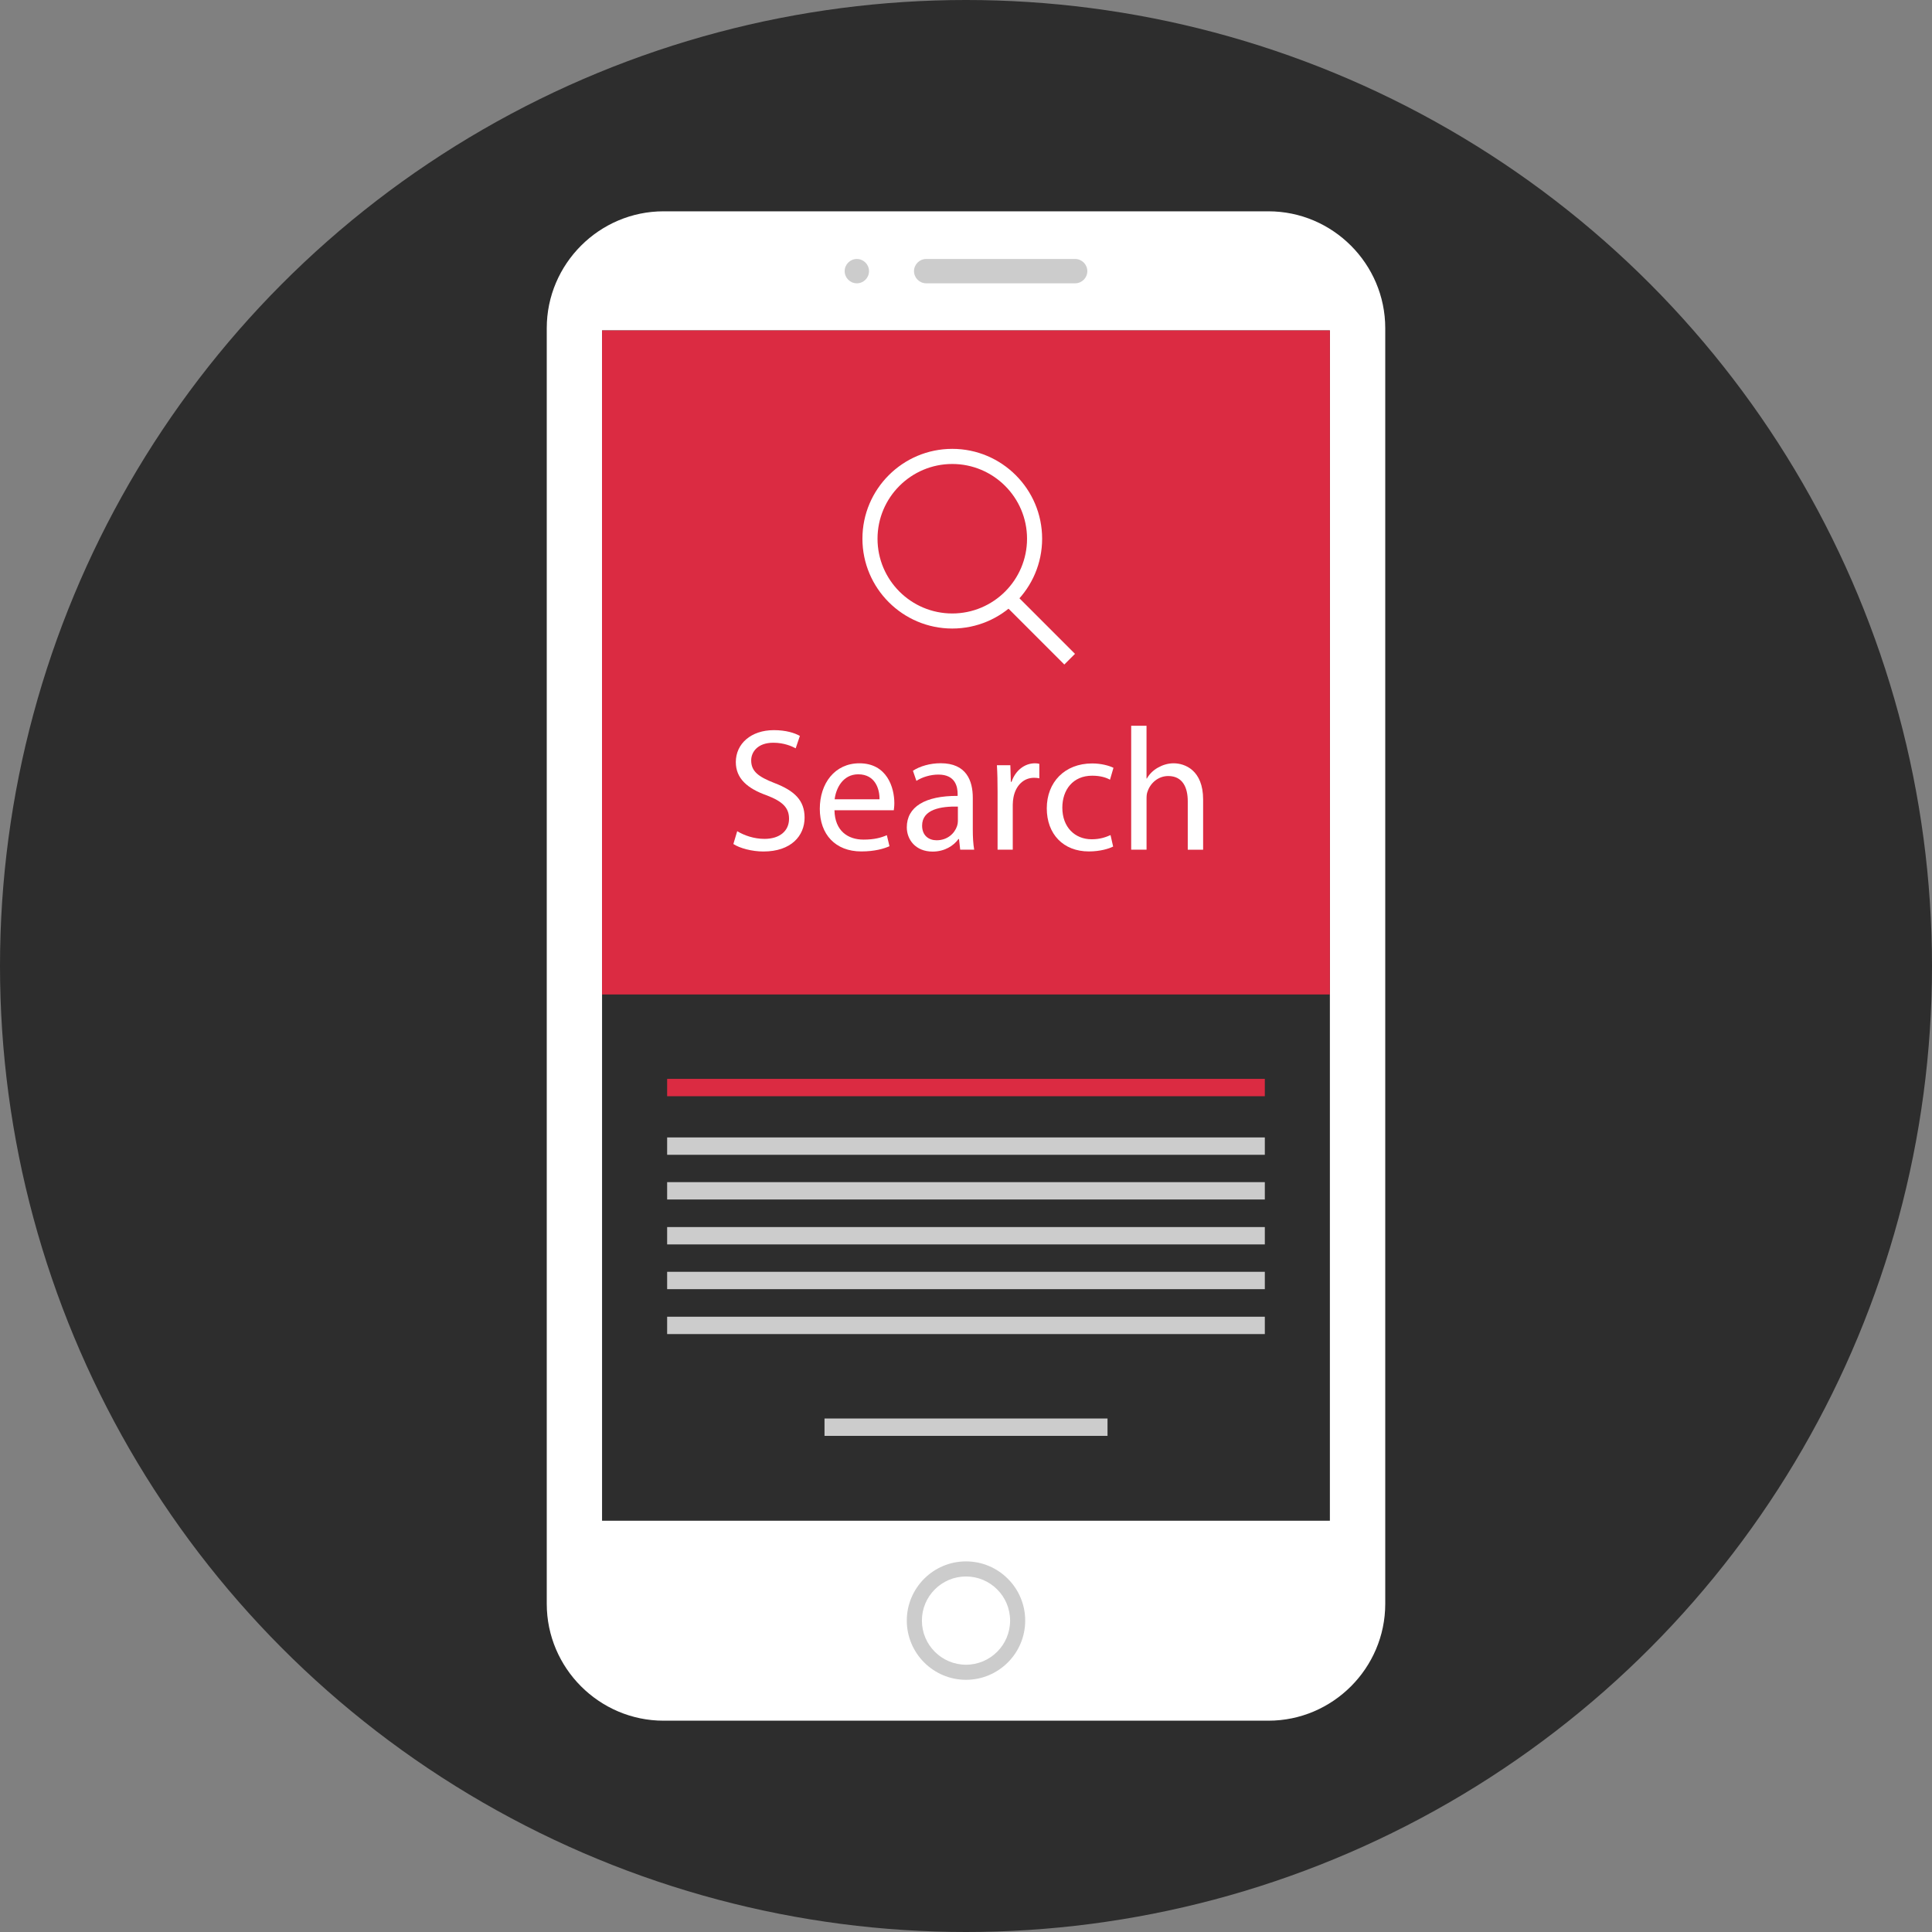
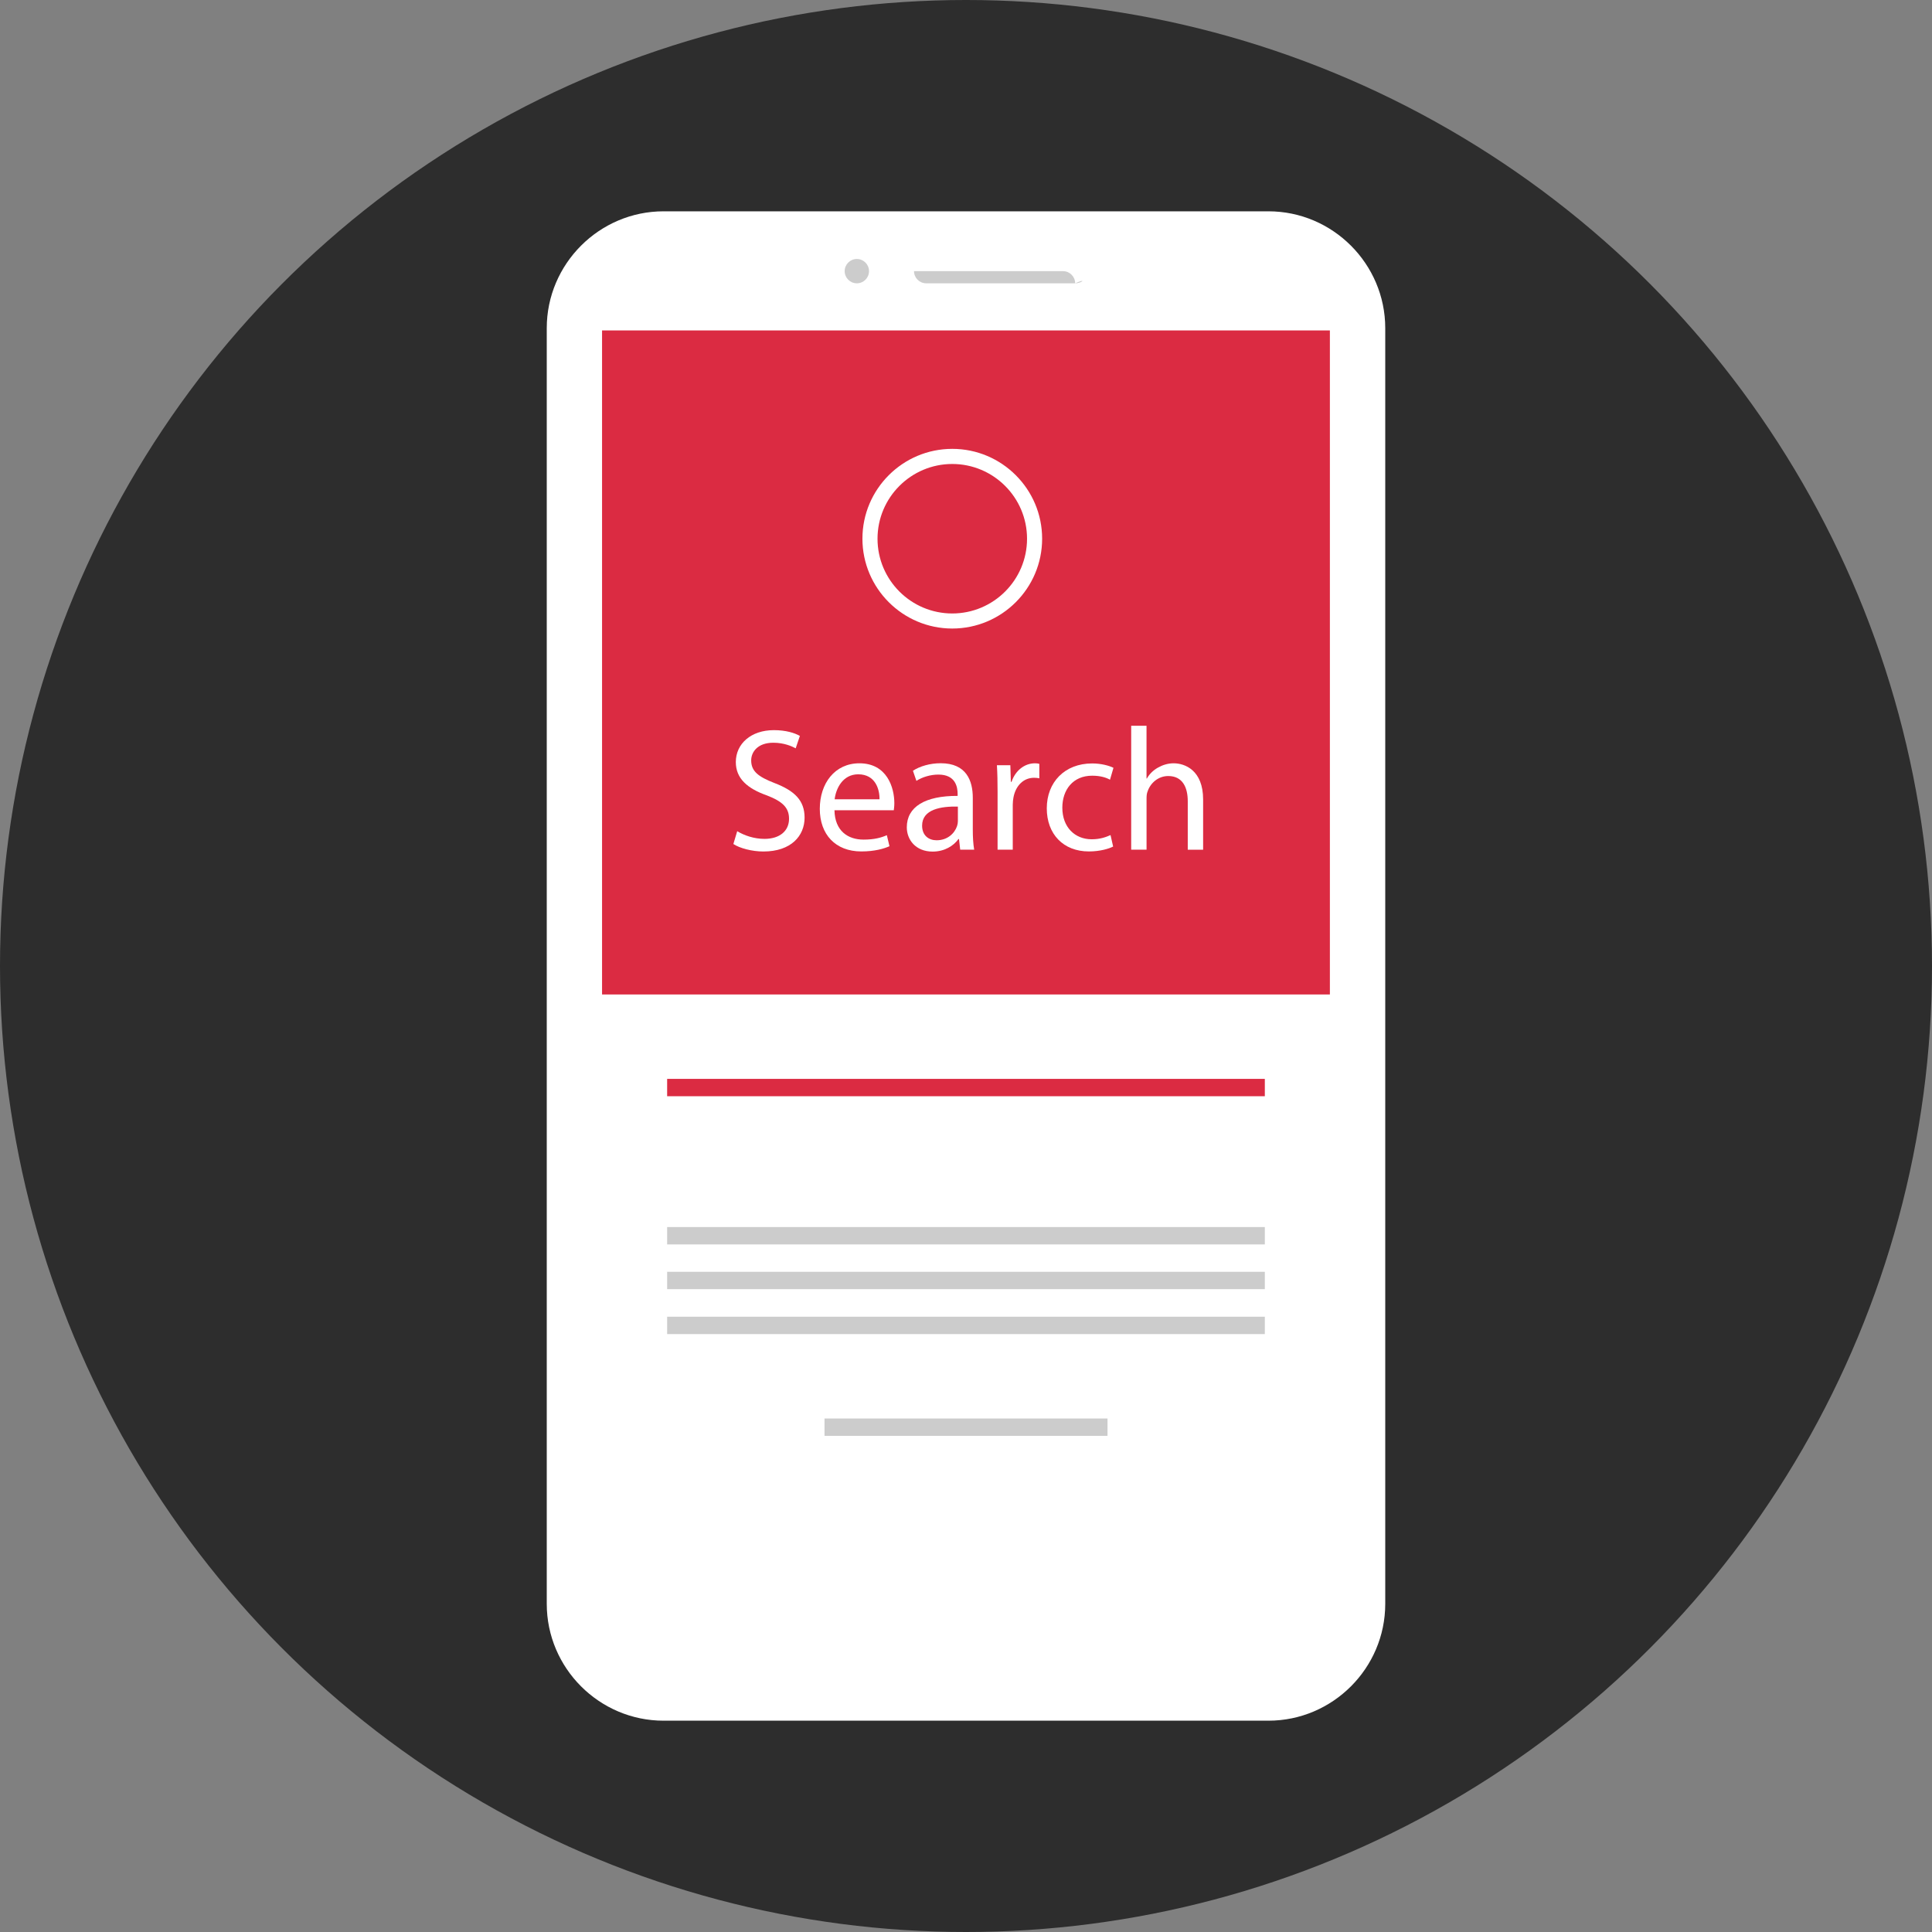
<svg xmlns="http://www.w3.org/2000/svg" version="1.1" id="Layer_1" viewBox="0 0 512 512" xml:space="preserve">
  <rect x="0" y="0" width="512" height="512" fill="#808080" stroke="none" />
  <circle style="fill:#2D2D2D;" cx="256" cy="256" r="256" />
  <path style="fill:#FFFFFF;" d="M336.144,456H175.856c-17.032,0-30.96-13.936-30.96-30.96V86.96c0-17.032,13.936-30.96,30.96-30.96  h160.288c17.032,0,30.96,13.936,30.96,30.96v338.08C367.104,442.064,353.176,456,336.144,456z" />
-   <rect x="159.552" y="87.568" style="fill:#2D2D2D;" width="192.88" height="315.44" />
  <g>
-     <path style="fill:#CCCCCC;" d="M284.928,75.08h-39.48c-1.776,0-3.224-1.448-3.224-3.224l0,0c0-1.776,1.448-3.224,3.224-3.224h39.48   c1.776,0,3.224,1.448,3.224,3.224l0,0C288.152,73.632,286.704,75.08,284.928,75.08z" />
+     <path style="fill:#CCCCCC;" d="M284.928,75.08h-39.48c-1.776,0-3.224-1.448-3.224-3.224l0,0h39.48   c1.776,0,3.224,1.448,3.224,3.224l0,0C288.152,73.632,286.704,75.08,284.928,75.08z" />
    <circle style="fill:#CCCCCC;" cx="227.072" cy="71.856" r="3.224" />
-     <path style="fill:#CCCCCC;" d="M256,445.168c-8.648,0-15.688-7.04-15.688-15.696c0-8.648,7.04-15.688,15.688-15.688   s15.688,7.04,15.688,15.688C271.688,438.128,264.648,445.168,256,445.168z M256,417.784c-6.448,0-11.688,5.24-11.688,11.688   s5.24,11.696,11.688,11.696s11.688-5.248,11.688-11.696S262.448,417.784,256,417.784z" />
  </g>
  <rect x="159.552" y="87.568" style="fill:#DB2B42;" width="192.88" height="175.976" />
  <g>
    <path style="fill:#FFFFFF;" d="M195.368,220.272c1.808,1.112,4.448,2.04,7.216,2.04c4.12,0,6.52-2.168,6.52-5.32   c0-2.912-1.664-4.576-5.872-6.2c-5.096-1.8-8.232-4.44-8.232-8.832c0-4.856,4.024-8.464,10.088-8.464   c3.184,0,5.504,0.744,6.888,1.528l-1.112,3.288c-1.016-0.552-3.104-1.48-5.92-1.48c-4.256,0-5.872,2.544-5.872,4.672   c0,2.912,1.896,4.344,6.192,6.016c5.272,2.032,7.96,4.576,7.96,9.16c0,4.816-3.56,8.976-10.92,8.976   c-3.008,0-6.288-0.872-7.952-1.984L195.368,220.272z" />
    <path style="fill:#FFFFFF;" d="M221.144,214.728c0.096,5.504,3.608,7.776,7.688,7.776c2.912,0,4.672-0.512,6.192-1.168l0.696,2.92   c-1.44,0.64-3.888,1.384-7.456,1.384c-6.888,0-11.008-4.528-11.008-11.288c0-6.752,3.976-12.072,10.496-12.072   c7.312,0,9.256,6.432,9.256,10.552c0,0.832-0.096,1.48-0.144,1.896H221.144z M233.08,211.816c0.048-2.592-1.064-6.616-5.64-6.616   c-4.12,0-5.92,3.792-6.248,6.616H233.08z" />
    <path style="fill:#FFFFFF;" d="M254.464,225.176l-0.32-2.824H254c-1.248,1.76-3.656,3.328-6.84,3.328   c-4.536,0-6.848-3.184-6.848-6.432c0-5.416,4.816-8.376,13.472-8.328v-0.464c0-1.848-0.512-5.184-5.096-5.184   c-2.08,0-4.256,0.648-5.832,1.664l-0.92-2.68c1.84-1.2,4.528-1.992,7.352-1.992c6.848,0,8.512,4.672,8.512,9.16v8.376   c0,1.944,0.096,3.84,0.368,5.368h-3.704V225.176z M253.856,213.752c-4.44-0.096-9.488,0.696-9.488,5.048   c0,2.632,1.76,3.88,3.84,3.88c2.912,0,4.768-1.848,5.416-3.744c0.144-0.424,0.224-0.88,0.224-1.296v-3.888H253.856z" />
    <path style="fill:#FFFFFF;" d="M264.368,209.776c0-2.64-0.048-4.904-0.176-6.984h3.56l0.136,4.392h0.184   c1.016-3.008,3.472-4.904,6.2-4.904c0.464,0,0.784,0.048,1.16,0.144v3.84c-0.424-0.096-0.832-0.144-1.392-0.144   c-2.864,0-4.904,2.176-5.464,5.224c-0.096,0.552-0.184,1.2-0.184,1.896v11.936h-4.024L264.368,209.776L264.368,209.776z" />
    <path style="fill:#FFFFFF;" d="M294.992,224.344c-1.064,0.552-3.424,1.296-6.432,1.296c-6.752,0-11.152-4.576-11.152-11.424   c0-6.896,4.72-11.896,12.032-11.896c2.408,0,4.528,0.6,5.64,1.16l-0.92,3.152c-0.976-0.552-2.496-1.064-4.72-1.064   c-5.144,0-7.912,3.792-7.912,8.472c0,5.176,3.328,8.376,7.776,8.376c2.312,0,3.832-0.6,5-1.112L294.992,224.344z" />
    <path style="fill:#FFFFFF;" d="M299.768,192.336h4.072v13.976h0.096c0.648-1.16,1.664-2.176,2.912-2.872   c1.2-0.688,2.64-1.16,4.168-1.16c3.008,0,7.824,1.848,7.824,9.584v13.32h-4.072V212.32c0-3.608-1.344-6.664-5.176-6.664   c-2.64,0-4.72,1.848-5.464,4.072c-0.232,0.552-0.28,1.16-0.28,1.944v13.504h-4.072v-32.84H299.768z" />
    <path style="fill:#FFFFFF;" d="M252.36,166.568c-13.128,0-23.808-10.68-23.808-23.808s10.68-23.808,23.808-23.808   c13.136,0,23.816,10.68,23.816,23.808S265.496,166.568,252.36,166.568z M252.36,122.96c-10.92,0-19.808,8.88-19.808,19.808   s8.88,19.808,19.808,19.808s19.816-8.88,19.816-19.808S263.28,122.96,252.36,122.96z" />
-     <rect x="264.33" y="164.751" transform="matrix(-0.707 -0.707 0.707 -0.707 352.459 479.466)" style="fill:#FFFFFF;" width="22.36" height="4" />
  </g>
  <rect x="176.8" y="285.912" style="fill:#DB2B42;" width="158.392" height="4.6" />
  <g>
-     <rect x="176.8" y="301.432" style="fill:#CCCCCC;" width="158.392" height="4.6" />
-     <rect x="176.8" y="313.28" style="fill:#CCCCCC;" width="158.392" height="4.6" />
    <rect x="176.8" y="325.184" style="fill:#CCCCCC;" width="158.392" height="4.6" />
    <rect x="176.8" y="337.04" style="fill:#CCCCCC;" width="158.392" height="4.6" />
    <rect x="176.8" y="348.944" style="fill:#CCCCCC;" width="158.392" height="4.6" />
    <rect x="218.504" y="375.92" style="fill:#CCCCCC;" width="75" height="4.6" />
  </g>
</svg>